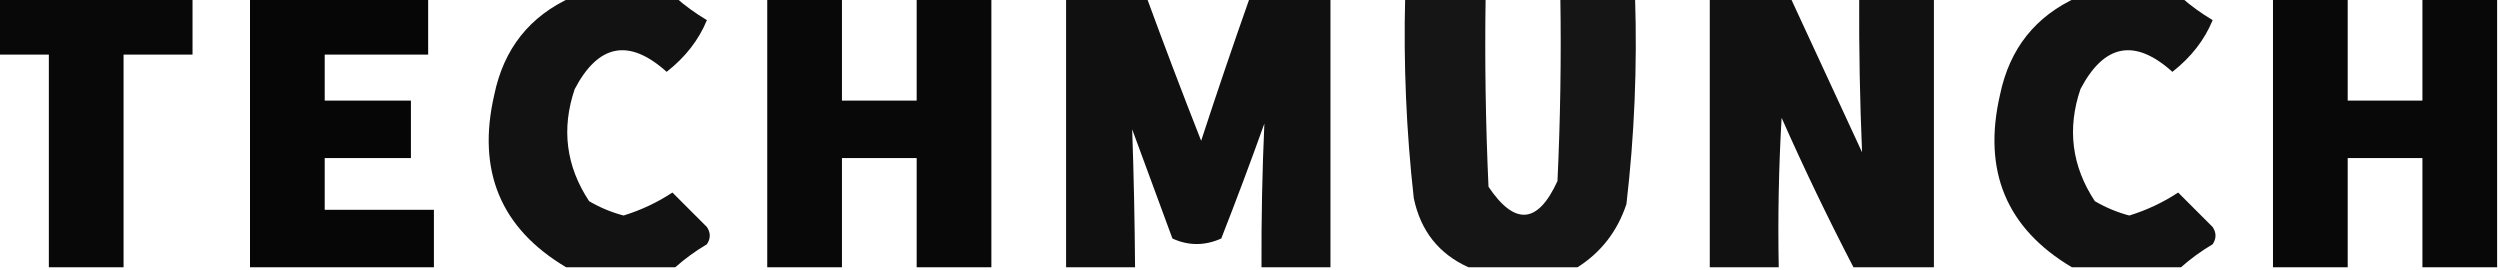
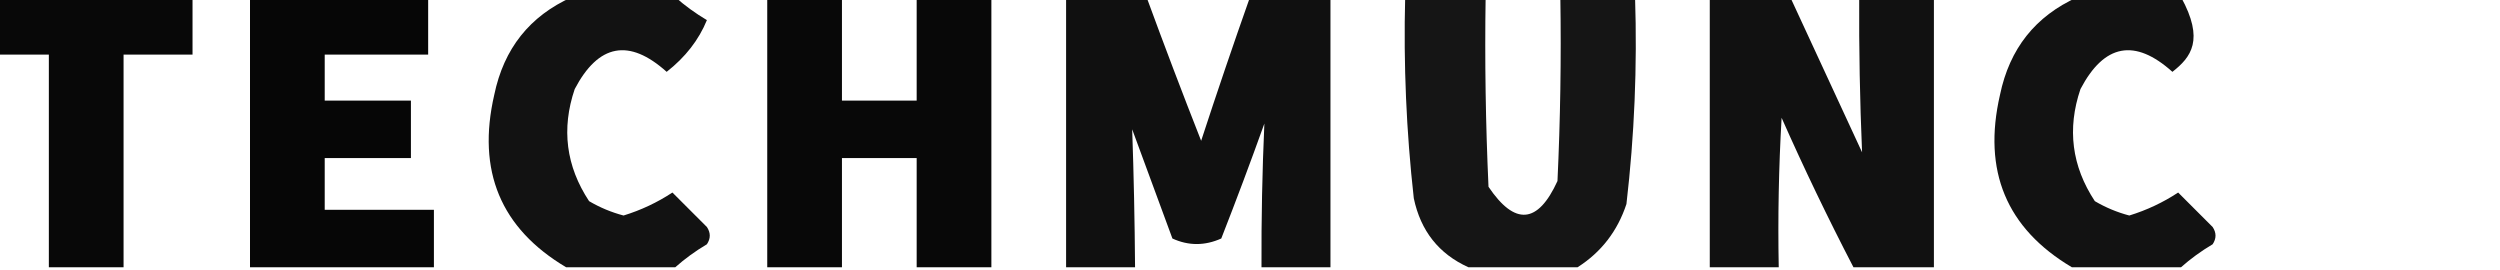
<svg xmlns="http://www.w3.org/2000/svg" version="1.1" width="435px" height="47px" style="shape-rendering:geometricPrecision; text-rendering:geometricPrecision; image-rendering:optimizeQuality; fill-rule:evenodd; clip-rule:evenodd">
  <g>
    <path style="opacity:0.968" fill="#000" d="M -0.5,-0.5 C 10.833,-0.5 22.167,-0.5 33.5,-0.5C 33.5,2.833 33.5,6.167 33.5,9.5C 29.5,9.5 25.5,9.5 21.5,9.5C 21.5,21.833 21.5,34.167 21.5,46.5C 17.167,46.5 12.833,46.5 8.5,46.5C 8.5,34.167 8.5,21.833 8.5,9.5C 5.5,9.5 2.5,9.5 -0.5,9.5C -0.5,6.167 -0.5,2.833 -0.5,-0.5 Z" />
  </g>
  <g>
    <path style="opacity:0.974" fill="#000" d="M 43.5,-0.5 C 53.833,-0.5 64.167,-0.5 74.5,-0.5C 74.5,2.833 74.5,6.167 74.5,9.5C 68.5,9.5 62.5,9.5 56.5,9.5C 56.5,12.167 56.5,14.833 56.5,17.5C 61.5,17.5 66.5,17.5 71.5,17.5C 71.5,20.833 71.5,24.167 71.5,27.5C 66.5,27.5 61.5,27.5 56.5,27.5C 56.5,30.5 56.5,33.5 56.5,36.5C 62.833,36.5 69.167,36.5 75.5,36.5C 75.5,39.833 75.5,43.167 75.5,46.5C 64.833,46.5 54.167,46.5 43.5,46.5C 43.5,30.833 43.5,15.167 43.5,-0.5 Z" />
  </g>
  <g>
    <path style="opacity:0.928" fill="#000" d="M 99.5,-0.5 C 105.5,-0.5 111.5,-0.5 117.5,-0.5C 119.151,0.97 120.985,2.303 123,3.5C 121.593,6.945 119.259,9.945 116,12.5C 109.461,6.632 104.127,7.632 100,15.5C 97.654,22.413 98.488,28.913 102.5,35C 104.39,36.112 106.39,36.946 108.5,37.5C 111.54,36.563 114.374,35.229 117,33.5C 118.978,35.478 120.978,37.478 123,39.5C 123.667,40.5 123.667,41.5 123,42.5C 120.985,43.697 119.151,45.03 117.5,46.5C 111.167,46.5 104.833,46.5 98.5,46.5C 87.117,39.739 82.95,29.739 86,16.5C 87.666,8.461 92.166,2.795 99.5,-0.5 Z" />
  </g>
  <g>
    <path style="opacity:0.965" fill="#000" d="M 133.5,-0.5 C 137.833,-0.5 142.167,-0.5 146.5,-0.5C 146.5,5.5 146.5,11.5 146.5,17.5C 150.833,17.5 155.167,17.5 159.5,17.5C 159.5,11.5 159.5,5.5 159.5,-0.5C 163.833,-0.5 168.167,-0.5 172.5,-0.5C 172.5,15.167 172.5,30.833 172.5,46.5C 168.167,46.5 163.833,46.5 159.5,46.5C 159.5,40.167 159.5,33.833 159.5,27.5C 155.167,27.5 150.833,27.5 146.5,27.5C 146.5,33.833 146.5,40.167 146.5,46.5C 142.167,46.5 137.833,46.5 133.5,46.5C 133.5,30.833 133.5,15.167 133.5,-0.5 Z" />
  </g>
  <g>
    <path style="opacity:0.937" fill="#000" d="M 185.5,-0.5 C 190.167,-0.5 194.833,-0.5 199.5,-0.5C 202.57,7.877 205.737,16.211 209,24.5C 211.74,16.112 214.574,7.779 217.5,-0.5C 222.167,-0.5 226.833,-0.5 231.5,-0.5C 231.5,15.167 231.5,30.833 231.5,46.5C 227.5,46.5 223.5,46.5 219.5,46.5C 219.464,38.121 219.63,29.788 220,21.5C 217.598,28.205 215.098,34.872 212.5,41.5C 209.628,42.782 206.795,42.782 204,41.5C 201.667,35.167 199.333,28.833 197,22.5C 197.275,30.47 197.442,38.47 197.5,46.5C 193.5,46.5 189.5,46.5 185.5,46.5C 185.5,30.833 185.5,15.167 185.5,-0.5 Z" />
  </g>
  <g>
    <path style="opacity:0.915" fill="#000" d="M 244.5,-0.5 C 249.167,-0.5 253.833,-0.5 258.5,-0.5C 258.333,10.505 258.5,21.505 259,32.5C 263.588,39.304 267.588,38.971 271,31.5C 271.5,20.838 271.667,10.172 271.5,-0.5C 275.833,-0.5 280.167,-0.5 284.5,-0.5C 284.891,11.553 284.391,23.553 283,35.5C 281.447,40.212 278.614,43.879 274.5,46.5C 268.167,46.5 261.833,46.5 255.5,46.5C 250.36,44.181 247.194,40.181 246,34.5C 244.699,22.872 244.199,11.206 244.5,-0.5 Z" />
  </g>
  <g>
    <path style="opacity:0.933" fill="#000" d="M 297.5,-0.5 C 302.167,-0.5 306.833,-0.5 311.5,-0.5C 315.655,8.478 319.822,17.478 324,26.5C 323.619,17.545 323.452,8.545 323.5,-0.5C 327.833,-0.5 332.167,-0.5 336.5,-0.5C 336.5,15.167 336.5,30.833 336.5,46.5C 331.833,46.5 327.167,46.5 322.5,46.5C 318.074,37.981 313.908,29.315 310,20.5C 309.5,29.16 309.334,37.827 309.5,46.5C 305.5,46.5 301.5,46.5 297.5,46.5C 297.5,30.833 297.5,15.167 297.5,-0.5 Z" />
  </g>
  <g>
-     <path style="opacity:0.928" fill="#000" d="M 361.5,-0.5 C 367.5,-0.5 373.5,-0.5 379.5,-0.5C 381.151,0.97 382.985,2.303 385,3.5C 383.593,6.945 381.259,9.945 378,12.5C 371.461,6.632 366.127,7.632 362,15.5C 359.654,22.413 360.488,28.913 364.5,35C 366.39,36.112 368.39,36.946 370.5,37.5C 373.54,36.563 376.374,35.229 379,33.5C 380.978,35.478 382.978,37.478 385,39.5C 385.667,40.5 385.667,41.5 385,42.5C 382.985,43.697 381.151,45.03 379.5,46.5C 373.167,46.5 366.833,46.5 360.5,46.5C 349.117,39.739 344.95,29.739 348,16.5C 349.666,8.461 354.166,2.795 361.5,-0.5 Z" />
+     <path style="opacity:0.928" fill="#000" d="M 361.5,-0.5 C 367.5,-0.5 373.5,-0.5 379.5,-0.5C 383.593,6.945 381.259,9.945 378,12.5C 371.461,6.632 366.127,7.632 362,15.5C 359.654,22.413 360.488,28.913 364.5,35C 366.39,36.112 368.39,36.946 370.5,37.5C 373.54,36.563 376.374,35.229 379,33.5C 380.978,35.478 382.978,37.478 385,39.5C 385.667,40.5 385.667,41.5 385,42.5C 382.985,43.697 381.151,45.03 379.5,46.5C 373.167,46.5 366.833,46.5 360.5,46.5C 349.117,39.739 344.95,29.739 348,16.5C 349.666,8.461 354.166,2.795 361.5,-0.5 Z" />
  </g>
  <g>
-     <path style="opacity:0.965" fill="#000" d="M 395.5,-0.5 C 399.833,-0.5 404.167,-0.5 408.5,-0.5C 408.5,5.5 408.5,11.5 408.5,17.5C 412.833,17.5 417.167,17.5 421.5,17.5C 421.5,11.5 421.5,5.5 421.5,-0.5C 425.833,-0.5 430.167,-0.5 434.5,-0.5C 434.5,15.167 434.5,30.833 434.5,46.5C 430.167,46.5 425.833,46.5 421.5,46.5C 421.5,40.167 421.5,33.833 421.5,27.5C 417.167,27.5 412.833,27.5 408.5,27.5C 408.5,33.833 408.5,40.167 408.5,46.5C 404.167,46.5 399.833,46.5 395.5,46.5C 395.5,30.833 395.5,15.167 395.5,-0.5 Z" />
-   </g>
+     </g>
</svg>